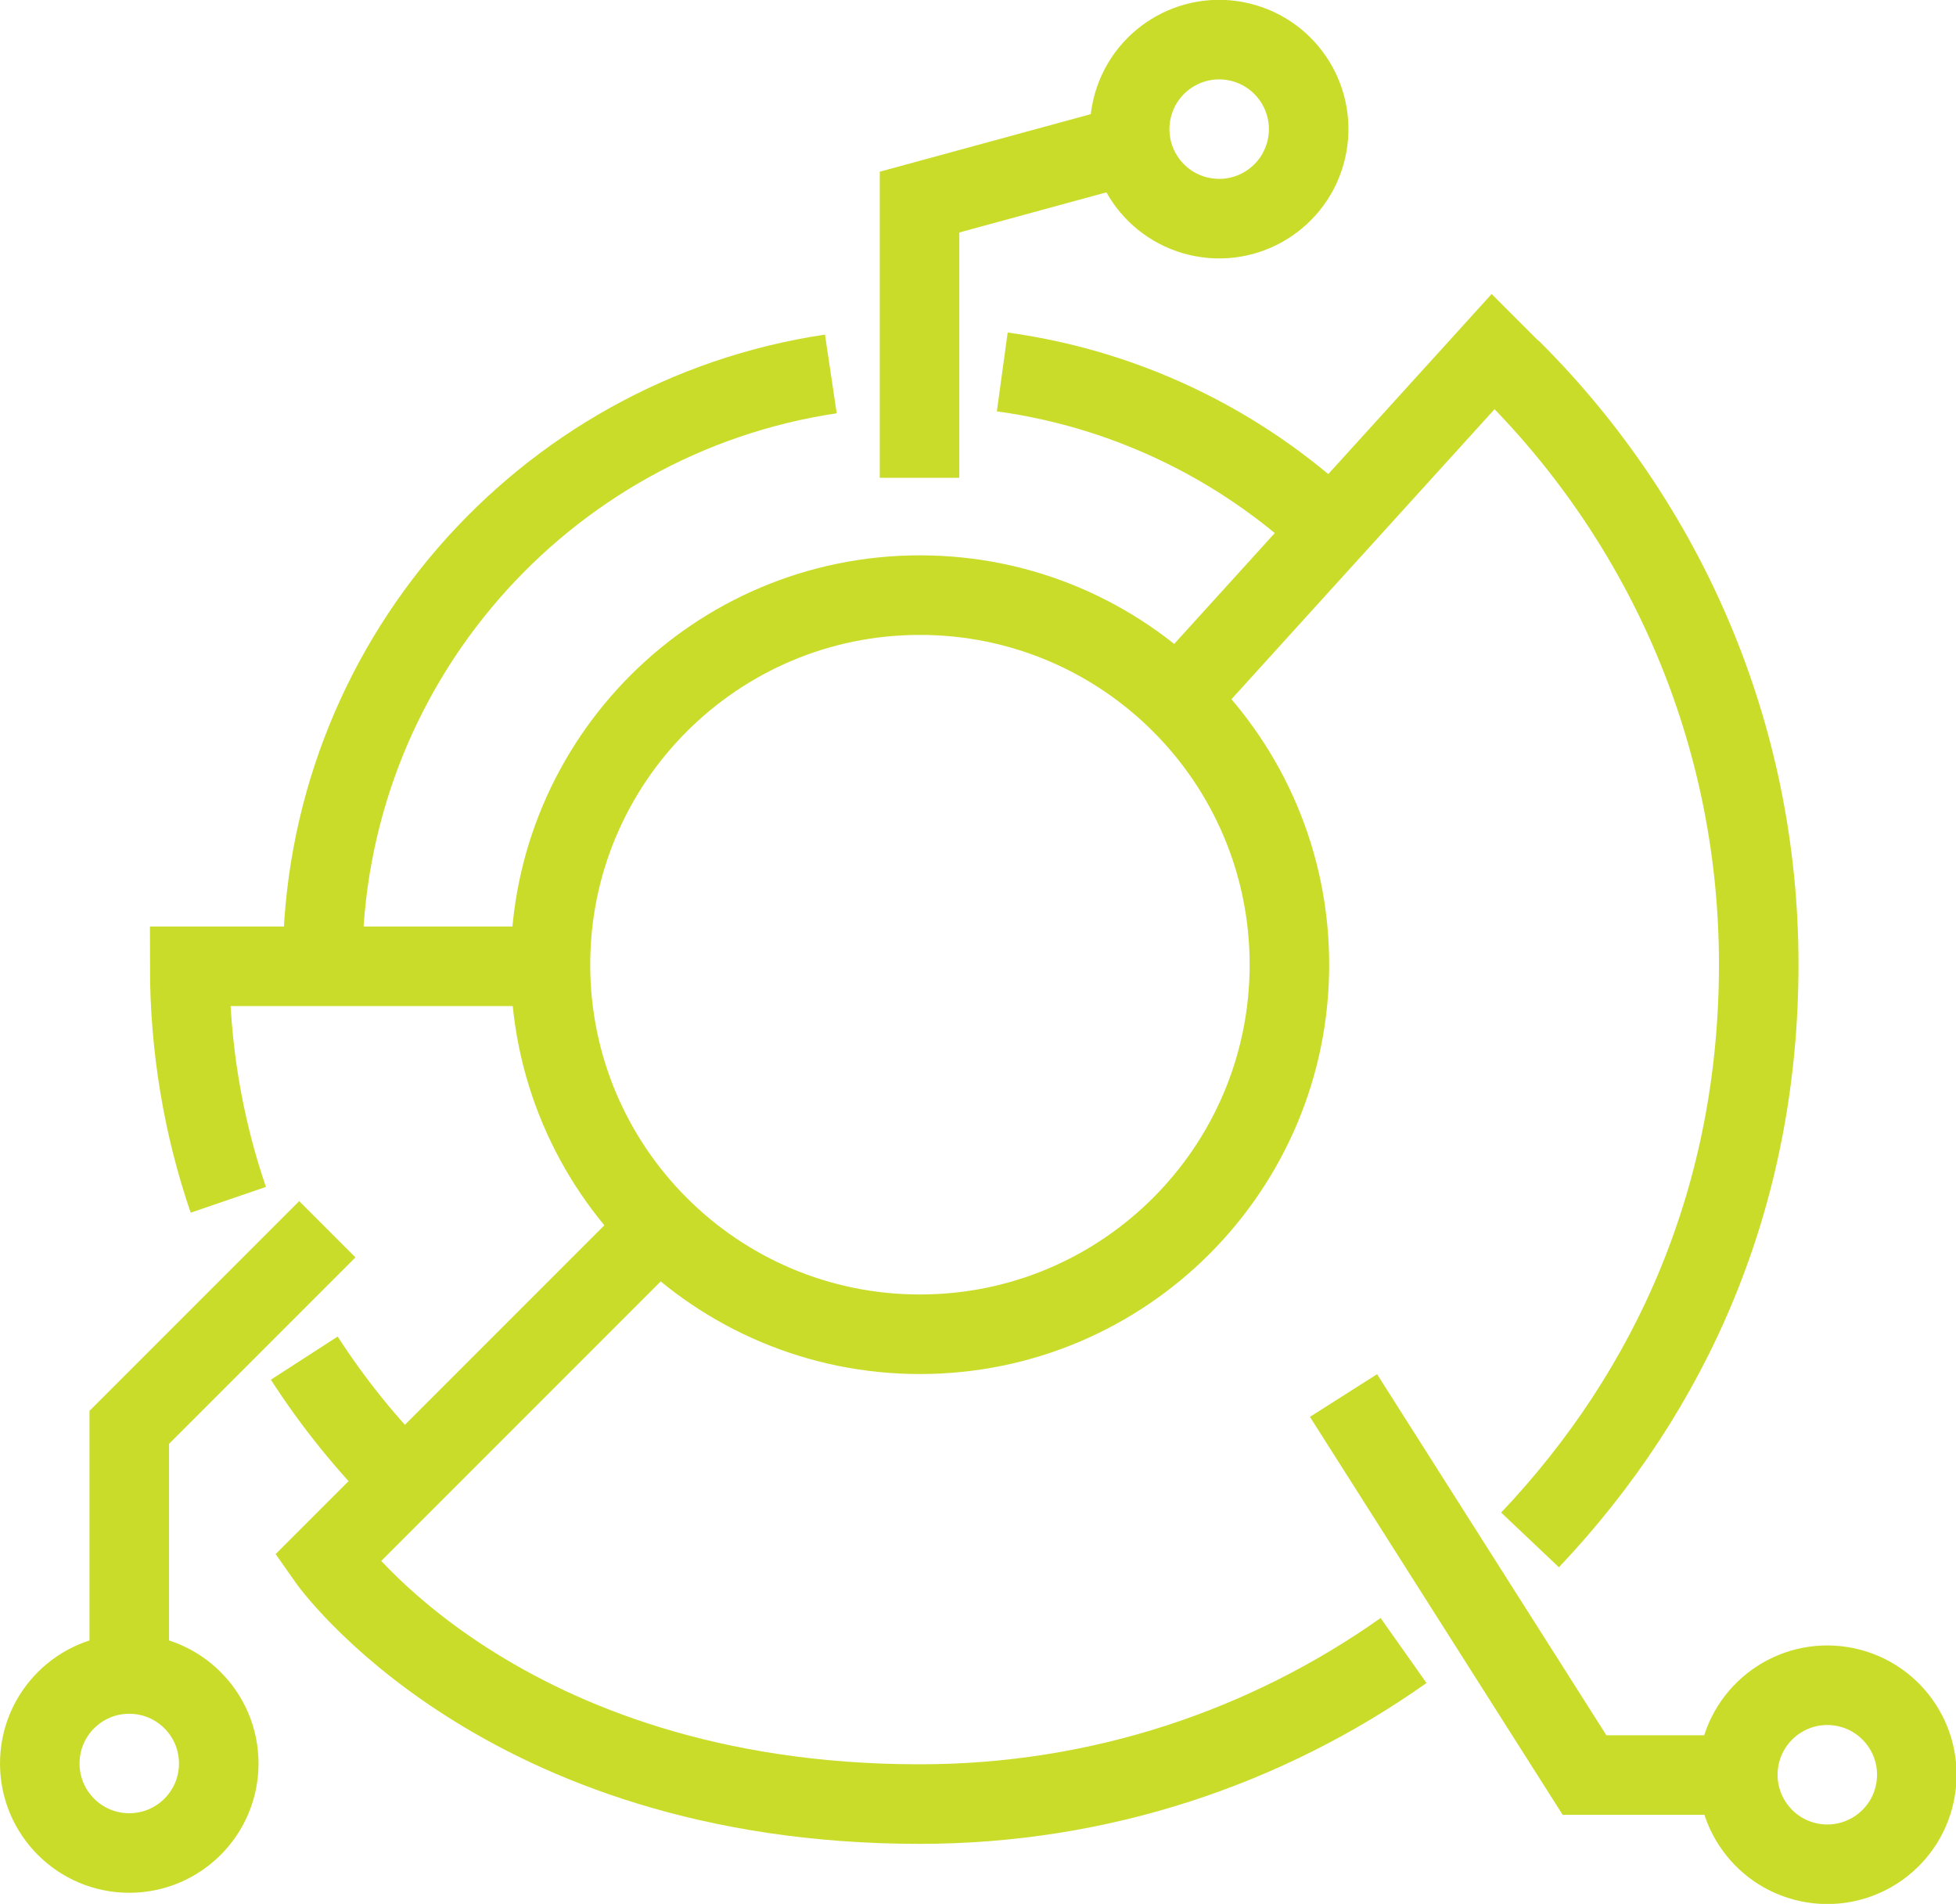
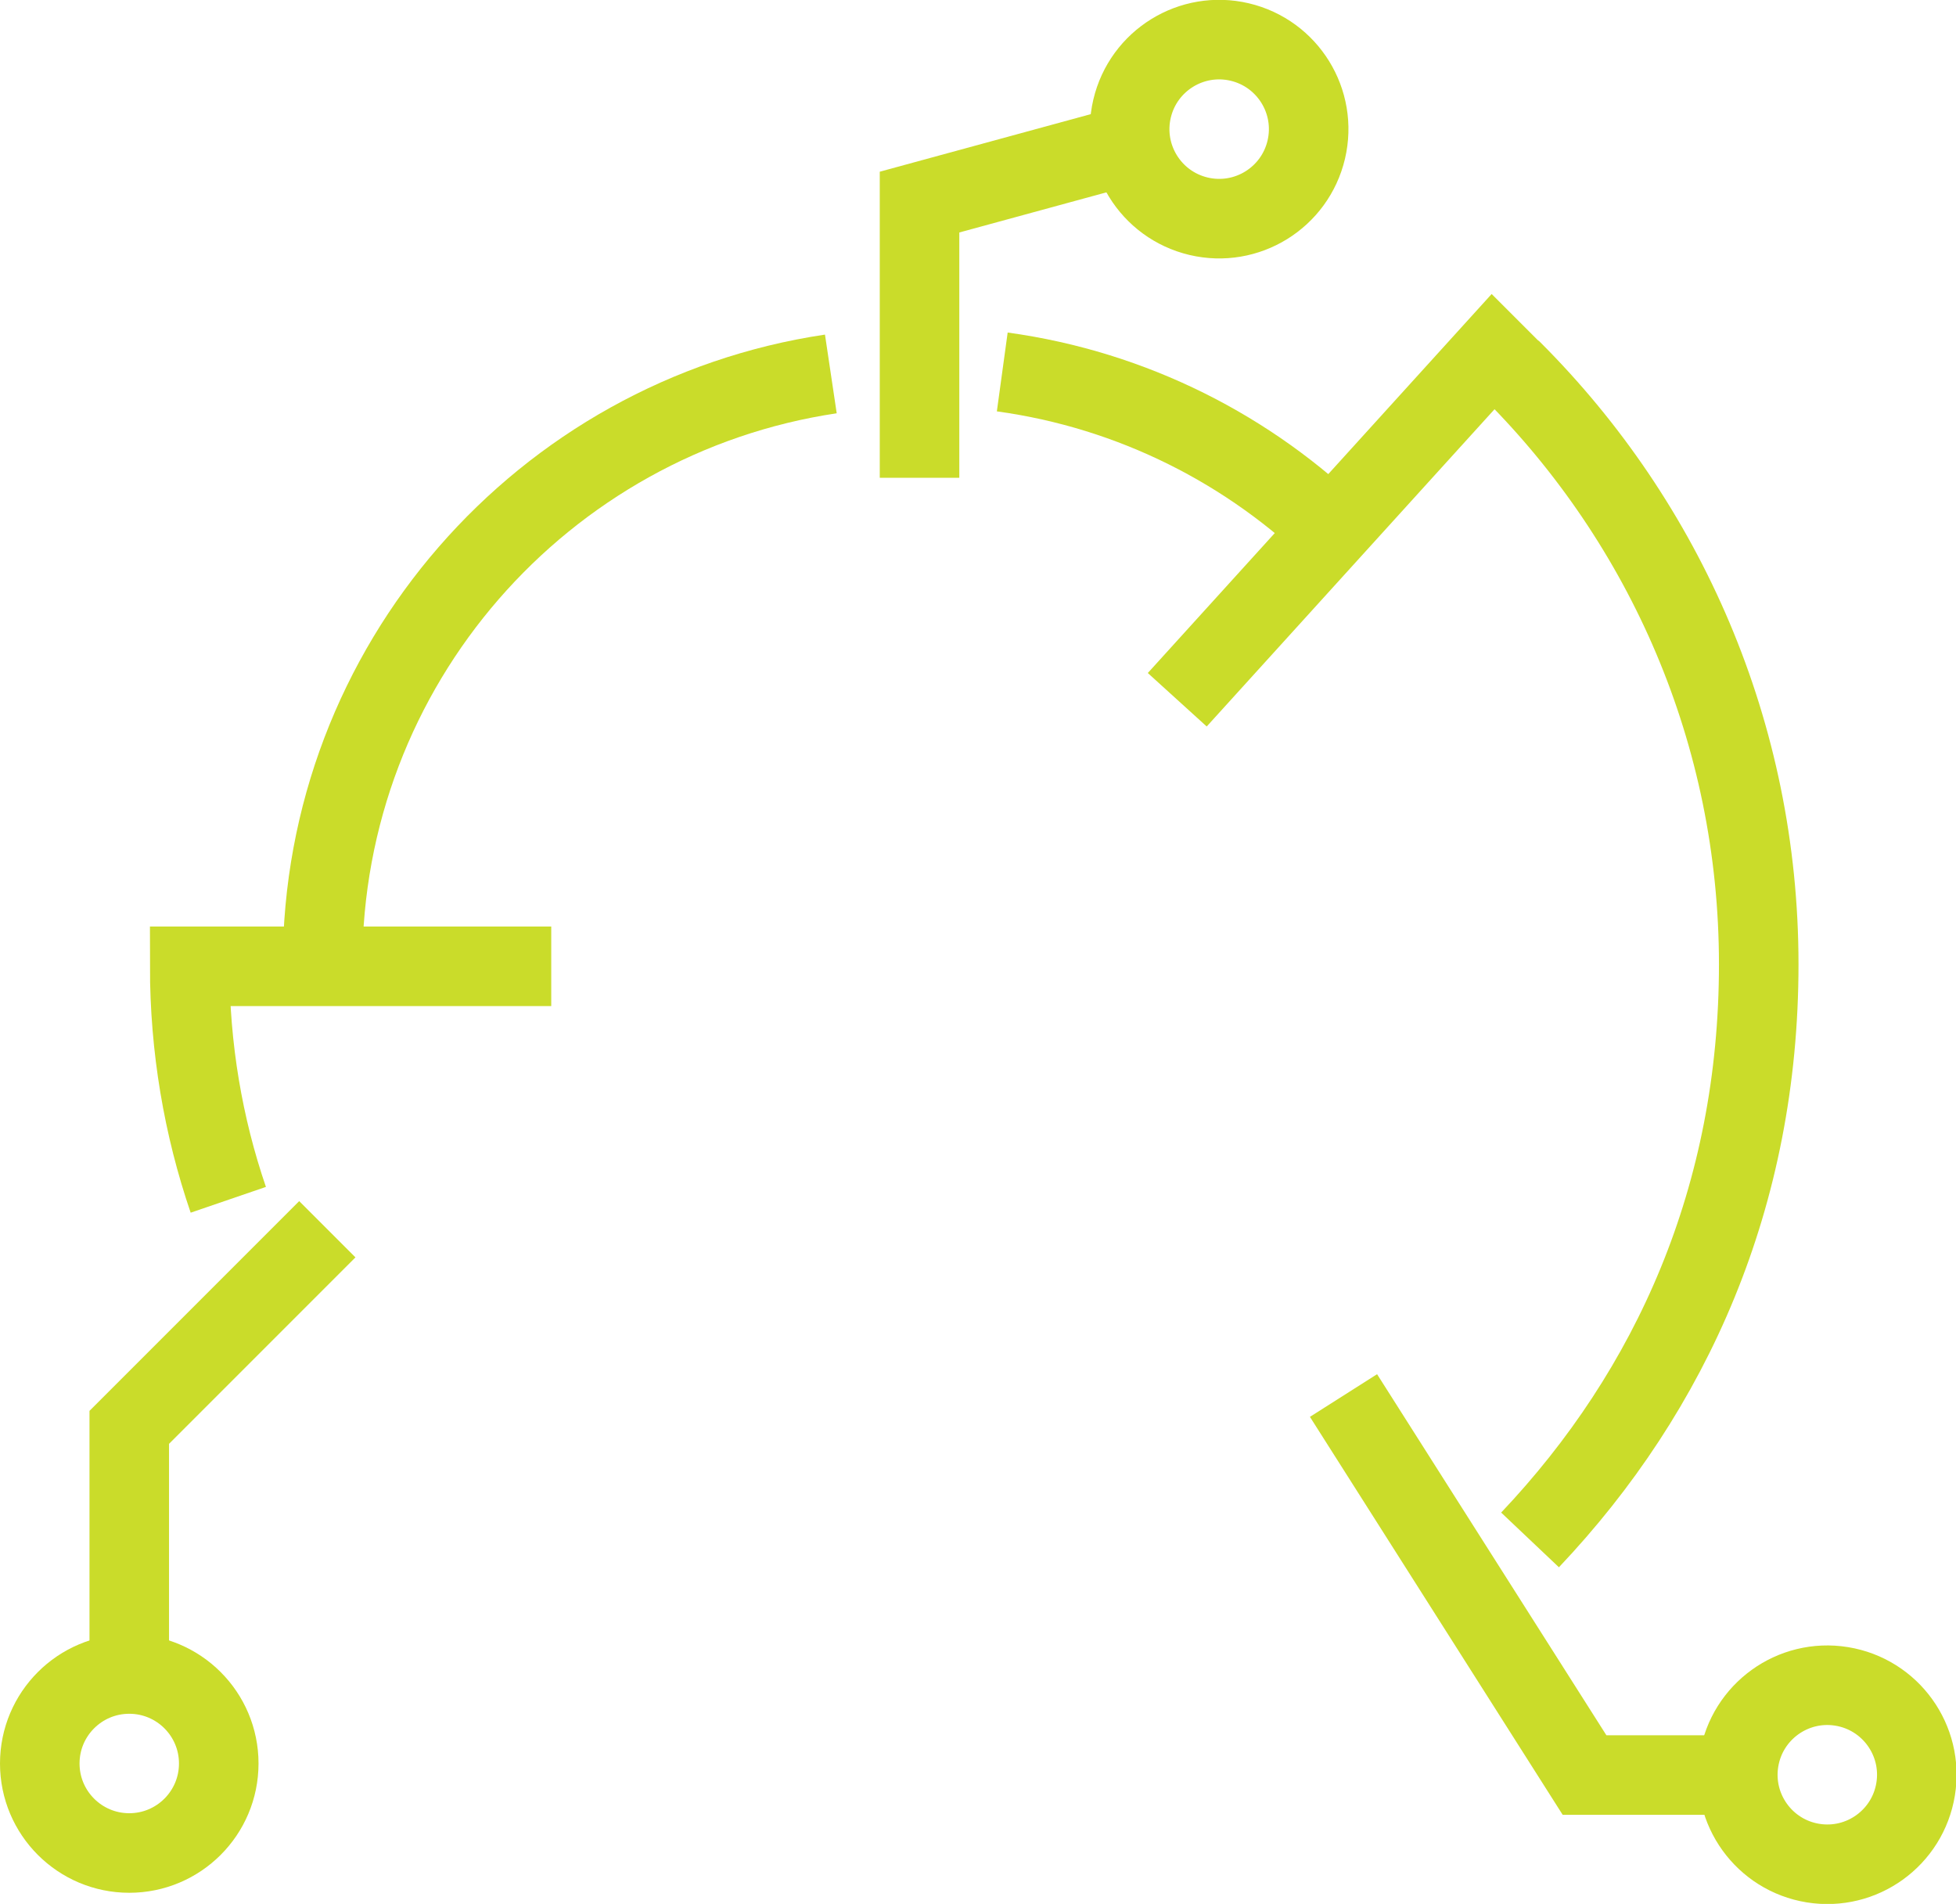
<svg xmlns="http://www.w3.org/2000/svg" id="Stroke_icons" data-name="Stroke icons" width="49.18" height="47.86" viewBox="0 0 49.18 47.86">
-   <path d="m32.42,24.25c0,5.13-4.16,9.29-9.29,9.29s-9.29-4.16-9.29-9.29,4.16-9.29,9.29-9.29,9.29,4.16,9.29,9.29Z" style="fill: none; stroke: #cadc2a; stroke-miterlimit: 10; stroke-width: 2px;" />
  <path d="m25.2,9.35c3.28.45,6.23,1.96,8.48,4.17" style="fill: none; stroke: #cadc2a; stroke-miterlimit: 10; stroke-width: 2px;" />
-   <path d="m10.16,37.25c-.94-.94-1.78-1.98-2.51-3.11" style="fill: none; stroke: #cadc2a; stroke-miterlimit: 10; stroke-width: 2px;" />
  <path d="m8.11,24.29v-.04c0-7.53,5.54-13.77,12.78-14.85" style="fill: none; stroke: #cadc2a; stroke-miterlimit: 10; stroke-width: 2px;" />
-   <path d="m35.29,41.49c-3.44,2.43-7.63,3.86-12.16,3.86h-.01c-10.57,0-14.89-6.17-14.89-6.17l8.2-8.2" style="fill: none; stroke: #cadc2a; stroke-miterlimit: 10; stroke-width: 2px;" />
  <path d="m5.74,30.16c-.63-1.84-.97-3.82-.97-5.87h9.09" style="fill: none; stroke: #cadc2a; stroke-miterlimit: 10; stroke-width: 2px;" />
  <path d="m29.6,17.59l7.94-8.75.4.4s.07.07.11.1c3.81,3.82,6.17,9.08,6.17,14.9s-2.18,10.7-5.75,14.47" style="fill: none; stroke: #cadc2a; stroke-miterlimit: 10; stroke-width: 2px;" />
  <polyline points="33.78 35.08 39.84 44.62 43.53 44.62" style="fill: none; stroke: #cadc2a; stroke-miterlimit: 10; stroke-width: 2px;" />
  <circle cx="45.94" cy="44.62" r="2.25" transform="translate(-5.46 82.81) rotate(-80.78)" style="fill: none; stroke: #cadc2a; stroke-miterlimit: 10; stroke-width: 2px;" />
  <circle cx="3.25" cy="44.33" r="2.25" style="fill: none; stroke: #cadc2a; stroke-miterlimit: 10; stroke-width: 2px;" />
  <circle cx="30.65" cy="3.25" r="2.25" transform="translate(20.45 32.33) rotate(-76.72)" style="fill: none; stroke: #cadc2a; stroke-miterlimit: 10; stroke-width: 2px;" />
  <polyline points="23.12 12.01 23.12 5.08 28.4 3.64" style="fill: none; stroke: #cadc2a; stroke-miterlimit: 10; stroke-width: 2px;" />
  <polyline points="8.23 30.9 3.25 35.88 3.25 41.9" style="fill: none; stroke: #cadc2a; stroke-miterlimit: 10; stroke-width: 2px;" />
</svg>